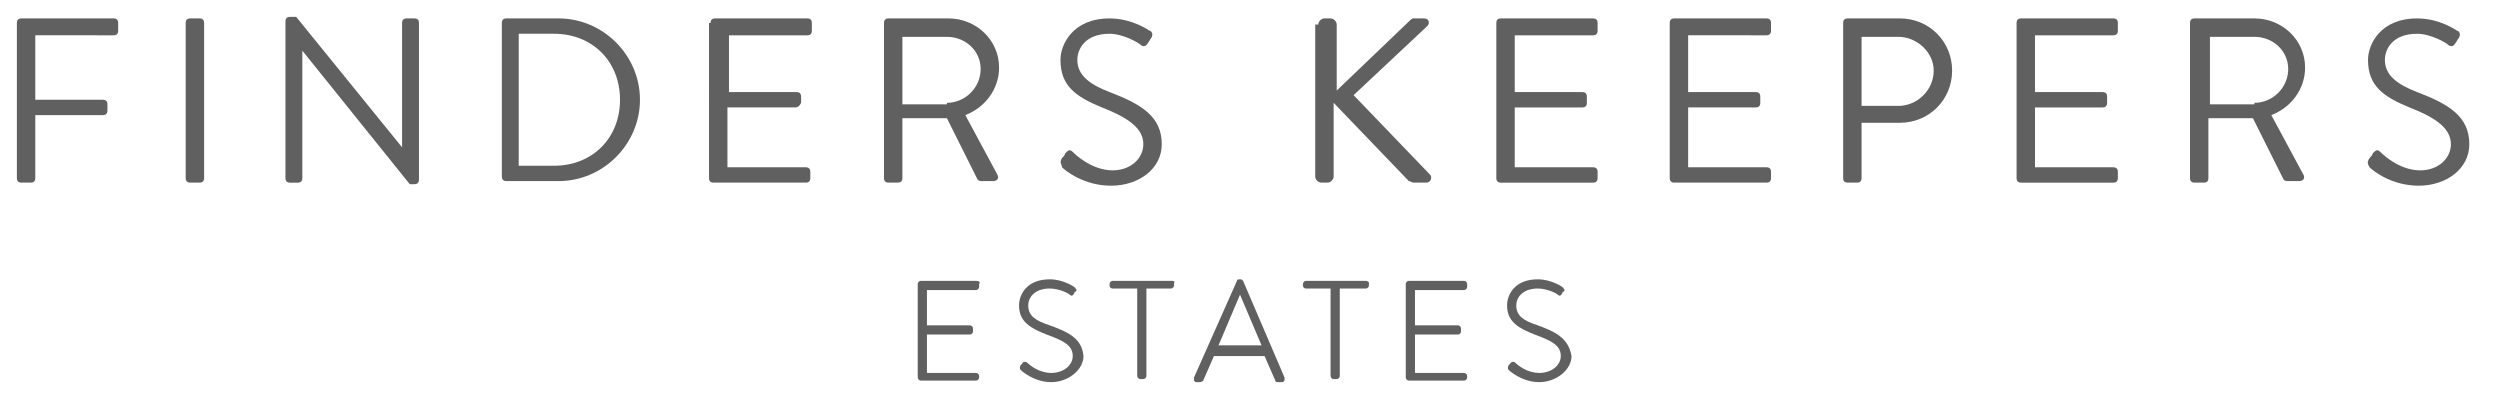
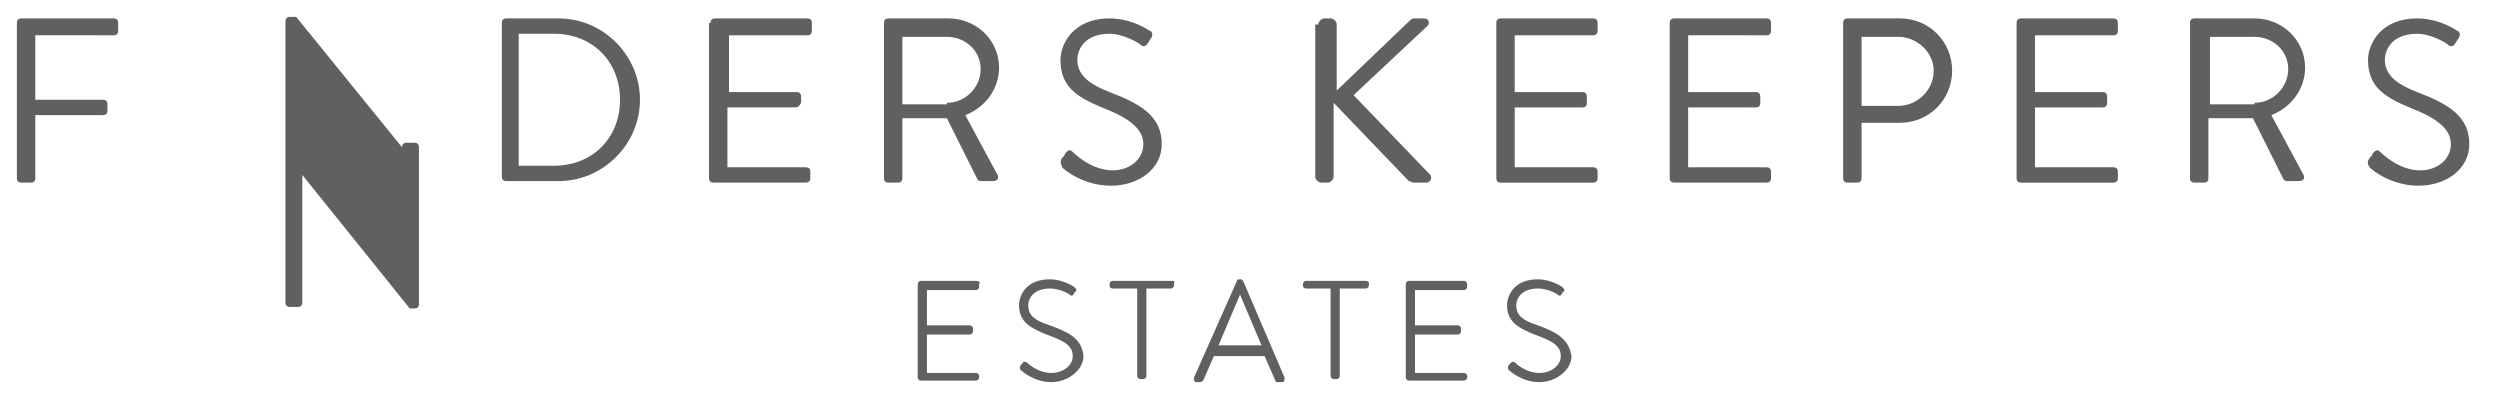
<svg xmlns="http://www.w3.org/2000/svg" version="1.1" id="Layer_1" x="0px" y="0px" viewBox="0 0 162.9 26.5" style="enable-background:new 0 0 162.9 26.5;" xml:space="preserve">
  <style type="text/css">
	.st0{fill:#606060;}
</style>
  <g>
    <path class="st0" d="M1.1,1.5c0-0.2,0.1-0.3,0.3-0.3h6c0.2,0,0.3,0.1,0.3,0.3V2c0,0.2-0.1,0.3-0.3,0.3H2.3v4.2h4.4   c0.2,0,0.3,0.1,0.3,0.3v0.4c0,0.2-0.1,0.3-0.3,0.3H2.3v4.1c0,0.2-0.1,0.3-0.3,0.3H1.4c-0.2,0-0.3-0.1-0.3-0.3V1.5z" />
-     <path class="st0" d="M12.1,1.5c0-0.2,0.1-0.3,0.3-0.3h0.6c0.2,0,0.3,0.1,0.3,0.3v10.1c0,0.2-0.1,0.3-0.3,0.3h-0.6   c-0.2,0-0.3-0.1-0.3-0.3V1.5z" />
-     <path class="st0" d="M18.6,1.4c0-0.2,0.1-0.3,0.3-0.3h0.4l6.9,8.5c0,0,0,0,0,0V1.5c0-0.2,0.1-0.3,0.3-0.3H27c0.2,0,0.3,0.1,0.3,0.3   v10.2c0,0.2-0.1,0.3-0.3,0.3h-0.3l-7-8.7h0v8.3c0,0.2-0.1,0.3-0.3,0.3h-0.5c-0.2,0-0.3-0.1-0.3-0.3V1.4z" />
+     <path class="st0" d="M18.6,1.4c0-0.2,0.1-0.3,0.3-0.3h0.4l6.9,8.5c0,0,0,0,0,0c0-0.2,0.1-0.3,0.3-0.3H27c0.2,0,0.3,0.1,0.3,0.3   v10.2c0,0.2-0.1,0.3-0.3,0.3h-0.3l-7-8.7h0v8.3c0,0.2-0.1,0.3-0.3,0.3h-0.5c-0.2,0-0.3-0.1-0.3-0.3V1.4z" />
    <path class="st0" d="M32.7,1.5c0-0.2,0.1-0.3,0.3-0.3h3.4c2.9,0,5.3,2.4,5.3,5.3c0,2.9-2.4,5.3-5.3,5.3h-3.4   c-0.2,0-0.3-0.1-0.3-0.3V1.5z M36.1,10.8c2.5,0,4.3-1.8,4.3-4.3c0-2.5-1.8-4.3-4.3-4.3h-2.3v8.6H36.1z" />
    <path class="st0" d="M46.3,1.5c0-0.2,0.1-0.3,0.3-0.3h6c0.2,0,0.3,0.1,0.3,0.3V2c0,0.2-0.1,0.3-0.3,0.3h-5.1V6h4.4   c0.2,0,0.3,0.1,0.3,0.3v0.4C52.1,6.9,52,7,51.8,7h-4.4v3.9h5.1c0.2,0,0.3,0.1,0.3,0.3v0.4c0,0.2-0.1,0.3-0.3,0.3h-6   c-0.2,0-0.3-0.1-0.3-0.3V1.5z" />
    <path class="st0" d="M57.6,1.5c0-0.2,0.1-0.3,0.3-0.3h3.9c1.8,0,3.3,1.4,3.3,3.2c0,1.4-0.9,2.6-2.2,3.1l2.1,3.9   c0.1,0.2,0,0.4-0.3,0.4h-0.8c-0.1,0-0.2-0.1-0.2-0.1l-2-4h-2.9v3.9c0,0.2-0.1,0.3-0.3,0.3h-0.6c-0.2,0-0.3-0.1-0.3-0.3V1.5z    M61.7,6.7c1.2,0,2.2-1,2.2-2.2c0-1.2-1-2.1-2.2-2.1h-2.9v4.4H61.7z" />
    <path class="st0" d="M69.2,10.3c0.1-0.1,0.2-0.2,0.2-0.3c0.2-0.2,0.3-0.3,0.5-0.1c0.1,0.1,1.2,1.2,2.6,1.2c1.2,0,2-0.8,2-1.7   c0-1-0.9-1.7-2.7-2.4c-1.7-0.7-2.7-1.4-2.7-3.1c0-1,0.8-2.7,3.2-2.7c1.5,0,2.6,0.8,2.6,0.8c0.1,0,0.3,0.2,0.1,0.5   c-0.1,0.1-0.1,0.2-0.2,0.3c-0.1,0.2-0.3,0.3-0.5,0.1c-0.1-0.1-1.1-0.7-2-0.7c-1.6,0-2.1,1-2.1,1.7c0,1,0.8,1.6,2.1,2.1   c2.1,0.8,3.4,1.6,3.4,3.4c0,1.6-1.5,2.7-3.3,2.7c-1.8,0-3-1-3.2-1.2C69.2,10.7,69,10.6,69.2,10.3z" />
    <path class="st0" d="M85.9,1.6c0-0.2,0.2-0.4,0.4-0.4h0.4c0.2,0,0.4,0.2,0.4,0.4v4.3l4.7-4.5c0.1-0.1,0.2-0.2,0.3-0.2h0.7   c0.3,0,0.4,0.3,0.2,0.5l-4.8,4.5l5,5.2c0.1,0.1,0.1,0.5-0.3,0.5h-0.8c-0.1,0-0.2-0.1-0.3-0.1l-4.9-5.1v4.8c0,0.2-0.2,0.4-0.4,0.4   h-0.4c-0.2,0-0.4-0.2-0.4-0.4V1.6z" />
    <path class="st0" d="M97.5,1.5c0-0.2,0.1-0.3,0.3-0.3h6c0.2,0,0.3,0.1,0.3,0.3V2c0,0.2-0.1,0.3-0.3,0.3h-5.1V6h4.4   c0.2,0,0.3,0.1,0.3,0.3v0.4c0,0.2-0.1,0.3-0.3,0.3h-4.4v3.9h5.1c0.2,0,0.3,0.1,0.3,0.3v0.4c0,0.2-0.1,0.3-0.3,0.3h-6   c-0.2,0-0.3-0.1-0.3-0.3V1.5z" />
    <path class="st0" d="M108.8,1.5c0-0.2,0.1-0.3,0.3-0.3h6c0.2,0,0.3,0.1,0.3,0.3V2c0,0.2-0.1,0.3-0.3,0.3H110V6h4.4   c0.2,0,0.3,0.1,0.3,0.3v0.4c0,0.2-0.1,0.3-0.3,0.3H110v3.9h5.1c0.2,0,0.3,0.1,0.3,0.3v0.4c0,0.2-0.1,0.3-0.3,0.3h-6   c-0.2,0-0.3-0.1-0.3-0.3V1.5z" />
    <path class="st0" d="M120.1,1.5c0-0.2,0.1-0.3,0.3-0.3h3.4c1.9,0,3.4,1.5,3.4,3.4c0,1.9-1.5,3.4-3.4,3.4h-2.5v3.6   c0,0.2-0.1,0.3-0.3,0.3h-0.6c-0.2,0-0.3-0.1-0.3-0.3V1.5z M123.7,6.9c1.2,0,2.3-1,2.3-2.3c0-1.2-1.1-2.2-2.3-2.2h-2.4v4.5H123.7z" />
    <path class="st0" d="M131.4,1.5c0-0.2,0.1-0.3,0.3-0.3h6c0.2,0,0.3,0.1,0.3,0.3V2c0,0.2-0.1,0.3-0.3,0.3h-5.1V6h4.4   c0.2,0,0.3,0.1,0.3,0.3v0.4c0,0.2-0.1,0.3-0.3,0.3h-4.4v3.9h5.1c0.2,0,0.3,0.1,0.3,0.3v0.4c0,0.2-0.1,0.3-0.3,0.3h-6   c-0.2,0-0.3-0.1-0.3-0.3V1.5z" />
    <path class="st0" d="M142.7,1.5c0-0.2,0.1-0.3,0.3-0.3h3.9c1.8,0,3.3,1.4,3.3,3.2c0,1.4-0.9,2.6-2.2,3.1l2.1,3.9   c0.1,0.2,0,0.4-0.3,0.4H149c-0.1,0-0.2-0.1-0.2-0.1l-2-4h-2.9v3.9c0,0.2-0.1,0.3-0.3,0.3H143c-0.2,0-0.3-0.1-0.3-0.3V1.5z    M146.9,6.7c1.2,0,2.2-1,2.2-2.2c0-1.2-1-2.1-2.2-2.1h-2.9v4.4H146.9z" />
    <path class="st0" d="M154.4,10.3c0.1-0.1,0.2-0.2,0.2-0.3c0.2-0.2,0.3-0.3,0.5-0.1c0.1,0.1,1.2,1.2,2.6,1.2c1.2,0,2-0.8,2-1.7   c0-1-0.9-1.7-2.7-2.4c-1.7-0.7-2.7-1.4-2.7-3.1c0-1,0.8-2.7,3.2-2.7c1.5,0,2.6,0.8,2.6,0.8c0.1,0,0.3,0.2,0.1,0.5   c-0.1,0.1-0.1,0.2-0.2,0.3c-0.1,0.2-0.3,0.3-0.5,0.1c-0.1-0.1-1.1-0.7-2-0.7c-1.6,0-2.1,1-2.1,1.7c0,1,0.8,1.6,2.1,2.1   c2.1,0.8,3.4,1.6,3.4,3.4c0,1.6-1.5,2.7-3.3,2.7c-1.8,0-3-1-3.2-1.2C154.3,10.7,154.2,10.6,154.4,10.3z" />
  </g>
  <g>
    <path class="st0" d="M63.6,18.3H60c-0.1,0-0.2,0.1-0.2,0.2v6.1c0,0.1,0.1,0.2,0.2,0.2h3.6c0.1,0,0.2-0.1,0.2-0.2v-0.1   c0-0.1-0.1-0.2-0.2-0.2h-3.2v-2.5h2.8c0.1,0,0.2-0.1,0.2-0.2v-0.2c0-0.1-0.1-0.2-0.2-0.2h-2.8v-2.3h3.2c0.1,0,0.2-0.1,0.2-0.2v-0.2   C63.9,18.4,63.8,18.3,63.6,18.3z" />
    <path class="st0" d="M68.4,21.2c-0.9-0.3-1.4-0.6-1.4-1.3c0-0.5,0.4-1.1,1.4-1.1c0.6,0,1.2,0.3,1.3,0.4c0.1,0.1,0.2,0.1,0.3-0.1   c0,0,0-0.1,0.1-0.1c0.1-0.1,0-0.2-0.1-0.3c0,0-0.7-0.5-1.6-0.5c-1.5,0-2,1-2,1.7c0,1.1,0.8,1.5,1.8,1.9c1.1,0.4,1.7,0.7,1.7,1.4   c0,0.6-0.6,1.1-1.4,1.1c-0.8,0-1.4-0.5-1.6-0.7c-0.1,0-0.2-0.1-0.3,0.1l-0.1,0.1h0c-0.1,0.2,0,0.3,0,0.3c0.1,0.1,0.9,0.8,2,0.8   c1.1,0,2.1-0.8,2.1-1.7C70.5,22,69.5,21.6,68.4,21.2z" />
    <path class="st0" d="M76.4,18.3h-3.9c-0.1,0-0.2,0.1-0.2,0.2v0.1c0,0.2,0.2,0.2,0.2,0.2h1.6v5.7c0,0.1,0.1,0.2,0.2,0.2h0.2   c0.1,0,0.2-0.1,0.2-0.2v-5.7h1.6c0.1,0,0.2-0.1,0.2-0.2v-0.2C76.6,18.4,76.5,18.3,76.4,18.3z" />
    <path class="st0" d="M80.8,18.2L80.8,18.2c-0.1,0-0.2,0-0.2,0.1l-2.8,6.3l0,0c0,0.1,0,0.1,0,0.2c0,0,0.1,0.1,0.1,0.1h0.3   c0.1,0,0.2-0.1,0.2-0.1l0.7-1.6h3.3l0.7,1.6c0,0.1,0.1,0.1,0.2,0.1h0.2c0.1,0,0.1,0,0.2-0.1c0,0,0-0.1,0-0.2L81,18.3   C80.9,18.2,80.9,18.2,80.8,18.2z M82.2,22.5h-2.8l1.4-3.3L82.2,22.5z" />
    <path class="st0" d="M89,18.3h-3.9c-0.1,0-0.2,0.1-0.2,0.2v0.1c0,0.2,0.2,0.2,0.2,0.2h1.6v5.7c0,0.1,0.1,0.2,0.2,0.2h0.2   c0.1,0,0.2-0.1,0.2-0.2v-5.7H89c0.1,0,0.2-0.1,0.2-0.2v-0.2C89.2,18.4,89.1,18.3,89,18.3z" />
    <path class="st0" d="M95.4,18.3h-3.6c-0.1,0-0.2,0.1-0.2,0.2v6.1c0,0.1,0.1,0.2,0.2,0.2h3.6c0.1,0,0.2-0.1,0.2-0.2v-0.1   c0-0.1-0.1-0.2-0.2-0.2h-3.2v-2.5H95c0.1,0,0.2-0.1,0.2-0.2v-0.2c0-0.1-0.1-0.2-0.2-0.2h-2.8v-2.3h3.2c0.1,0,0.2-0.1,0.2-0.2v-0.2   C95.6,18.4,95.5,18.3,95.4,18.3z" />
    <path class="st0" d="M100.2,21.2c-0.9-0.3-1.4-0.6-1.4-1.3c0-0.5,0.4-1.1,1.4-1.1c0.6,0,1.2,0.3,1.3,0.4c0.1,0.1,0.2,0.1,0.3-0.1   c0,0,0-0.1,0.1-0.1c0.1-0.1,0-0.2-0.1-0.3c0,0-0.7-0.5-1.6-0.5c-1.5,0-2,1-2,1.7c0,1.1,0.8,1.5,1.8,1.9c1.1,0.4,1.7,0.7,1.7,1.4   c0,0.6-0.6,1.1-1.4,1.1c-0.8,0-1.4-0.5-1.6-0.7c0,0-0.2-0.1-0.3,0.1l-0.1,0.1h0c-0.1,0.2,0,0.3,0,0.3c0.1,0.1,0.9,0.8,2,0.8   c1.1,0,2.1-0.8,2.1-1.7C102.2,22,101.3,21.6,100.2,21.2z" />
  </g>
</svg>